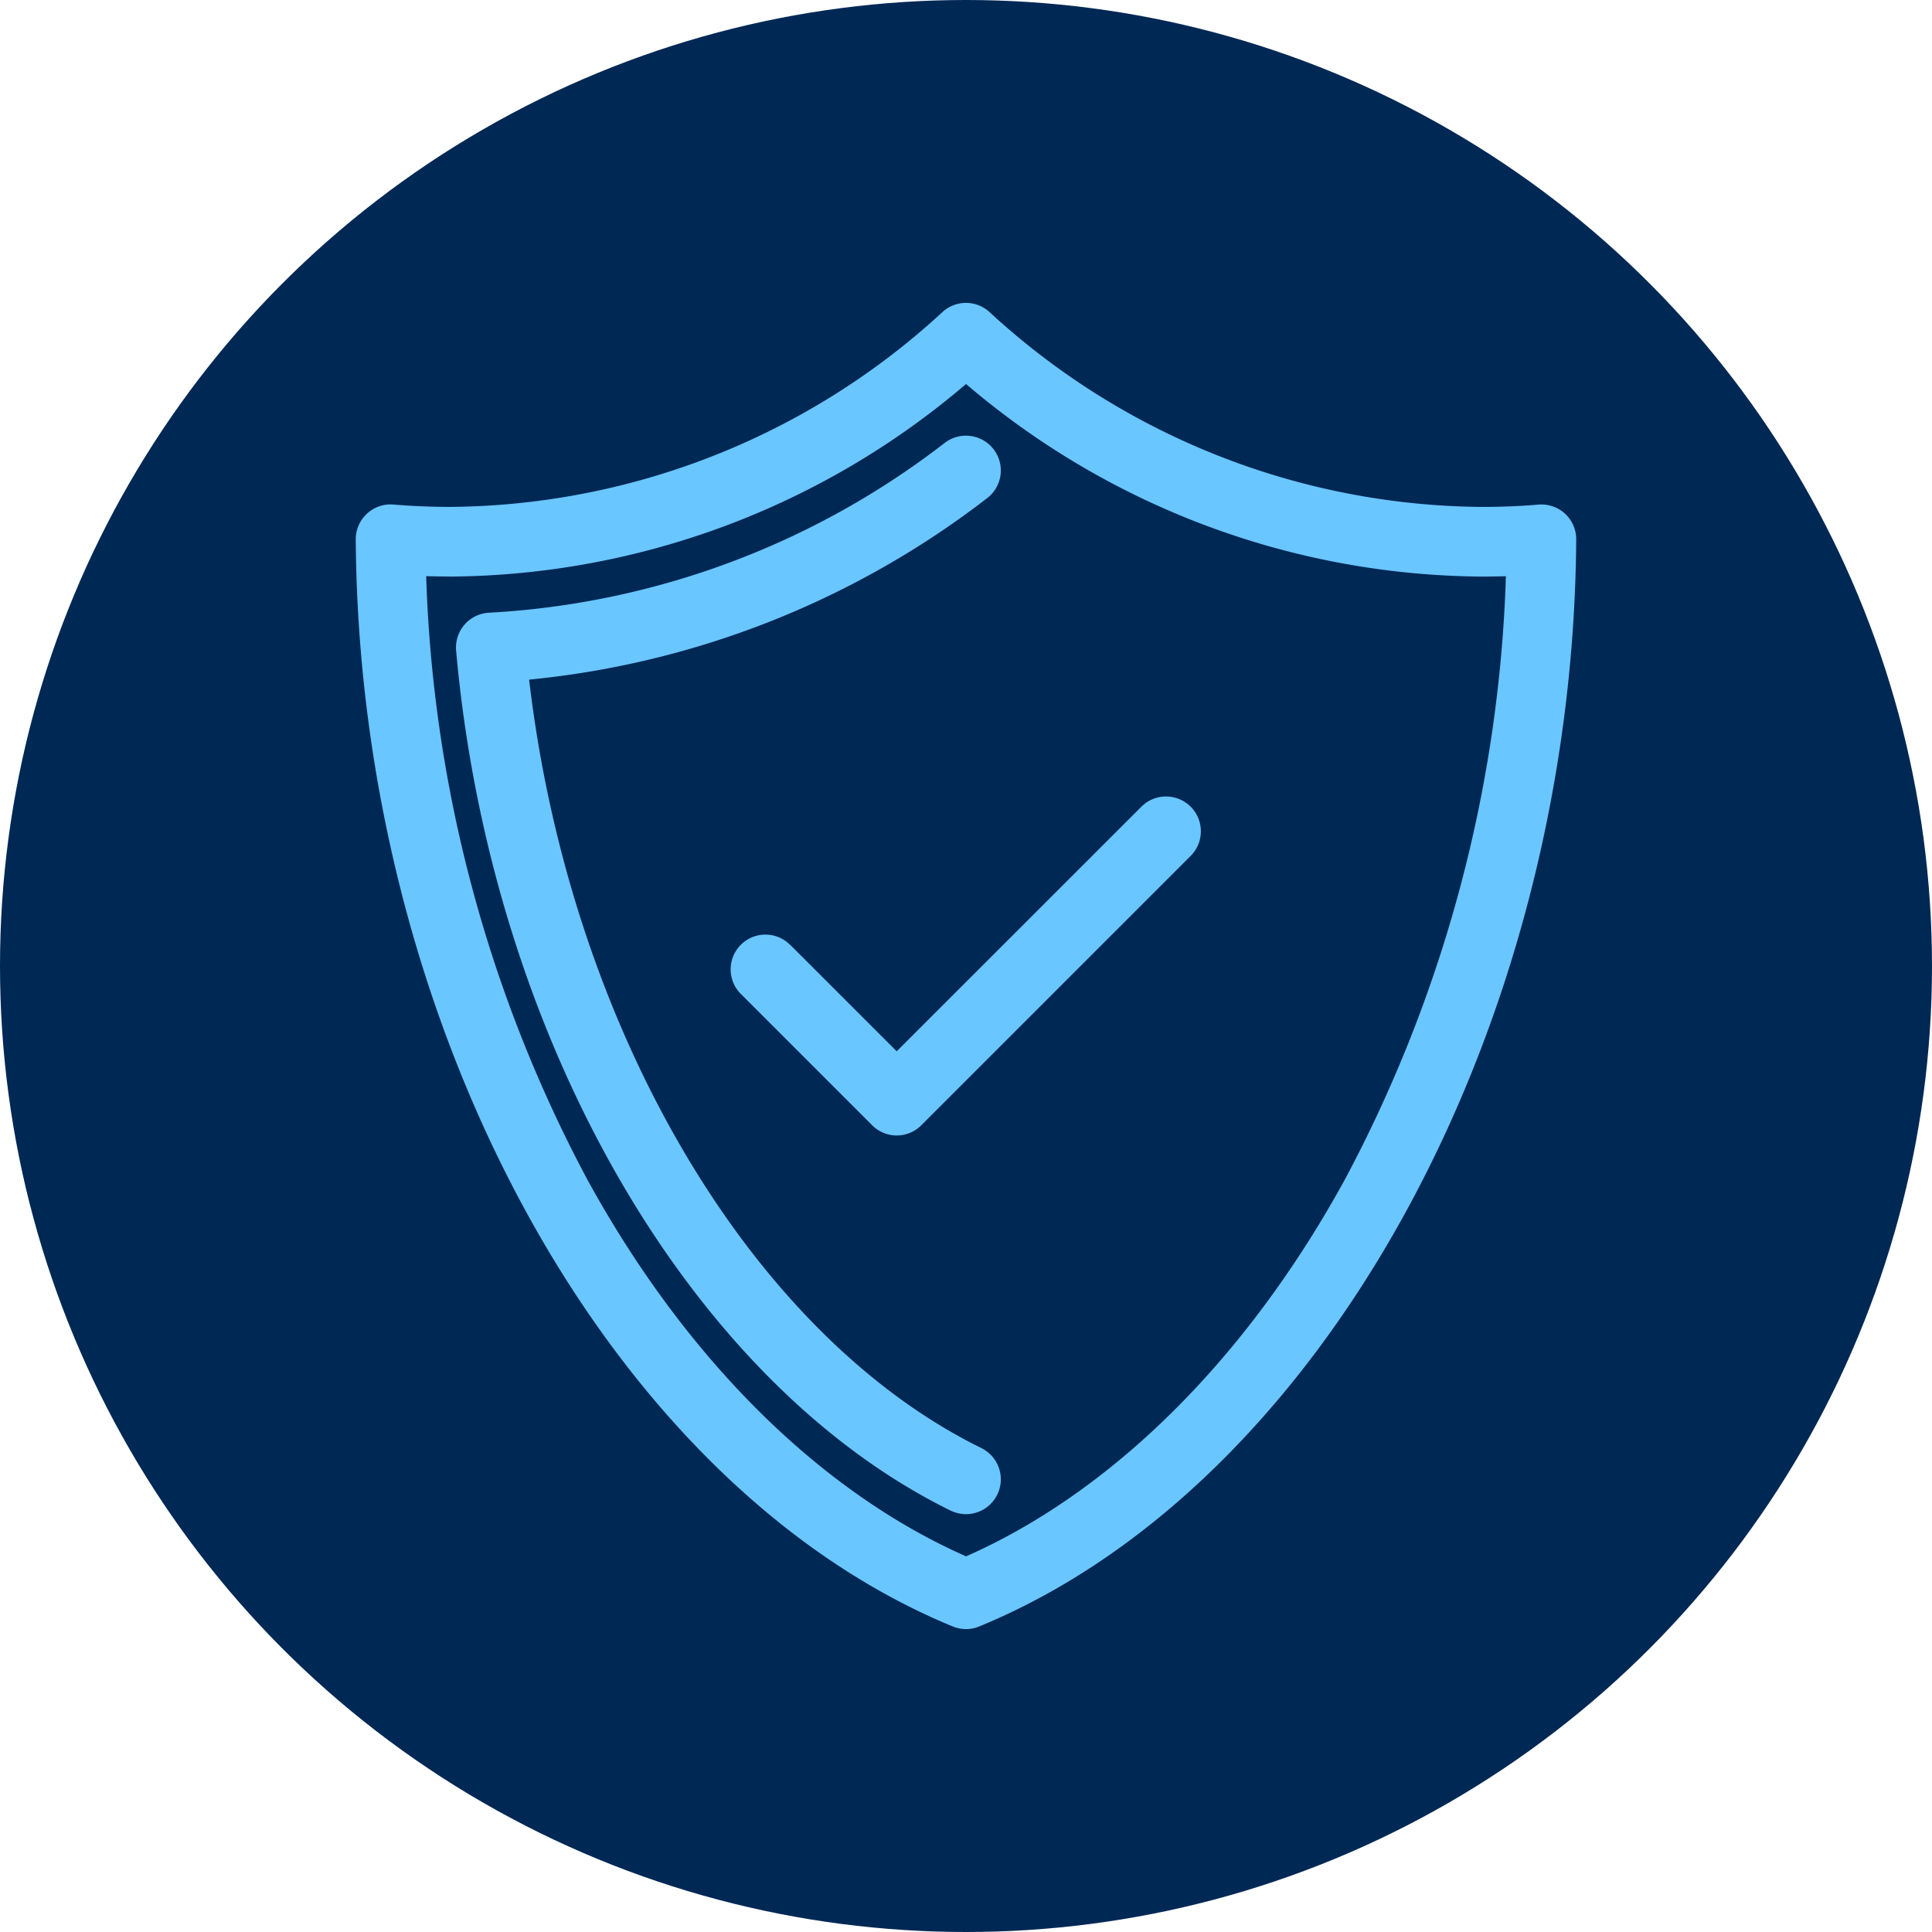
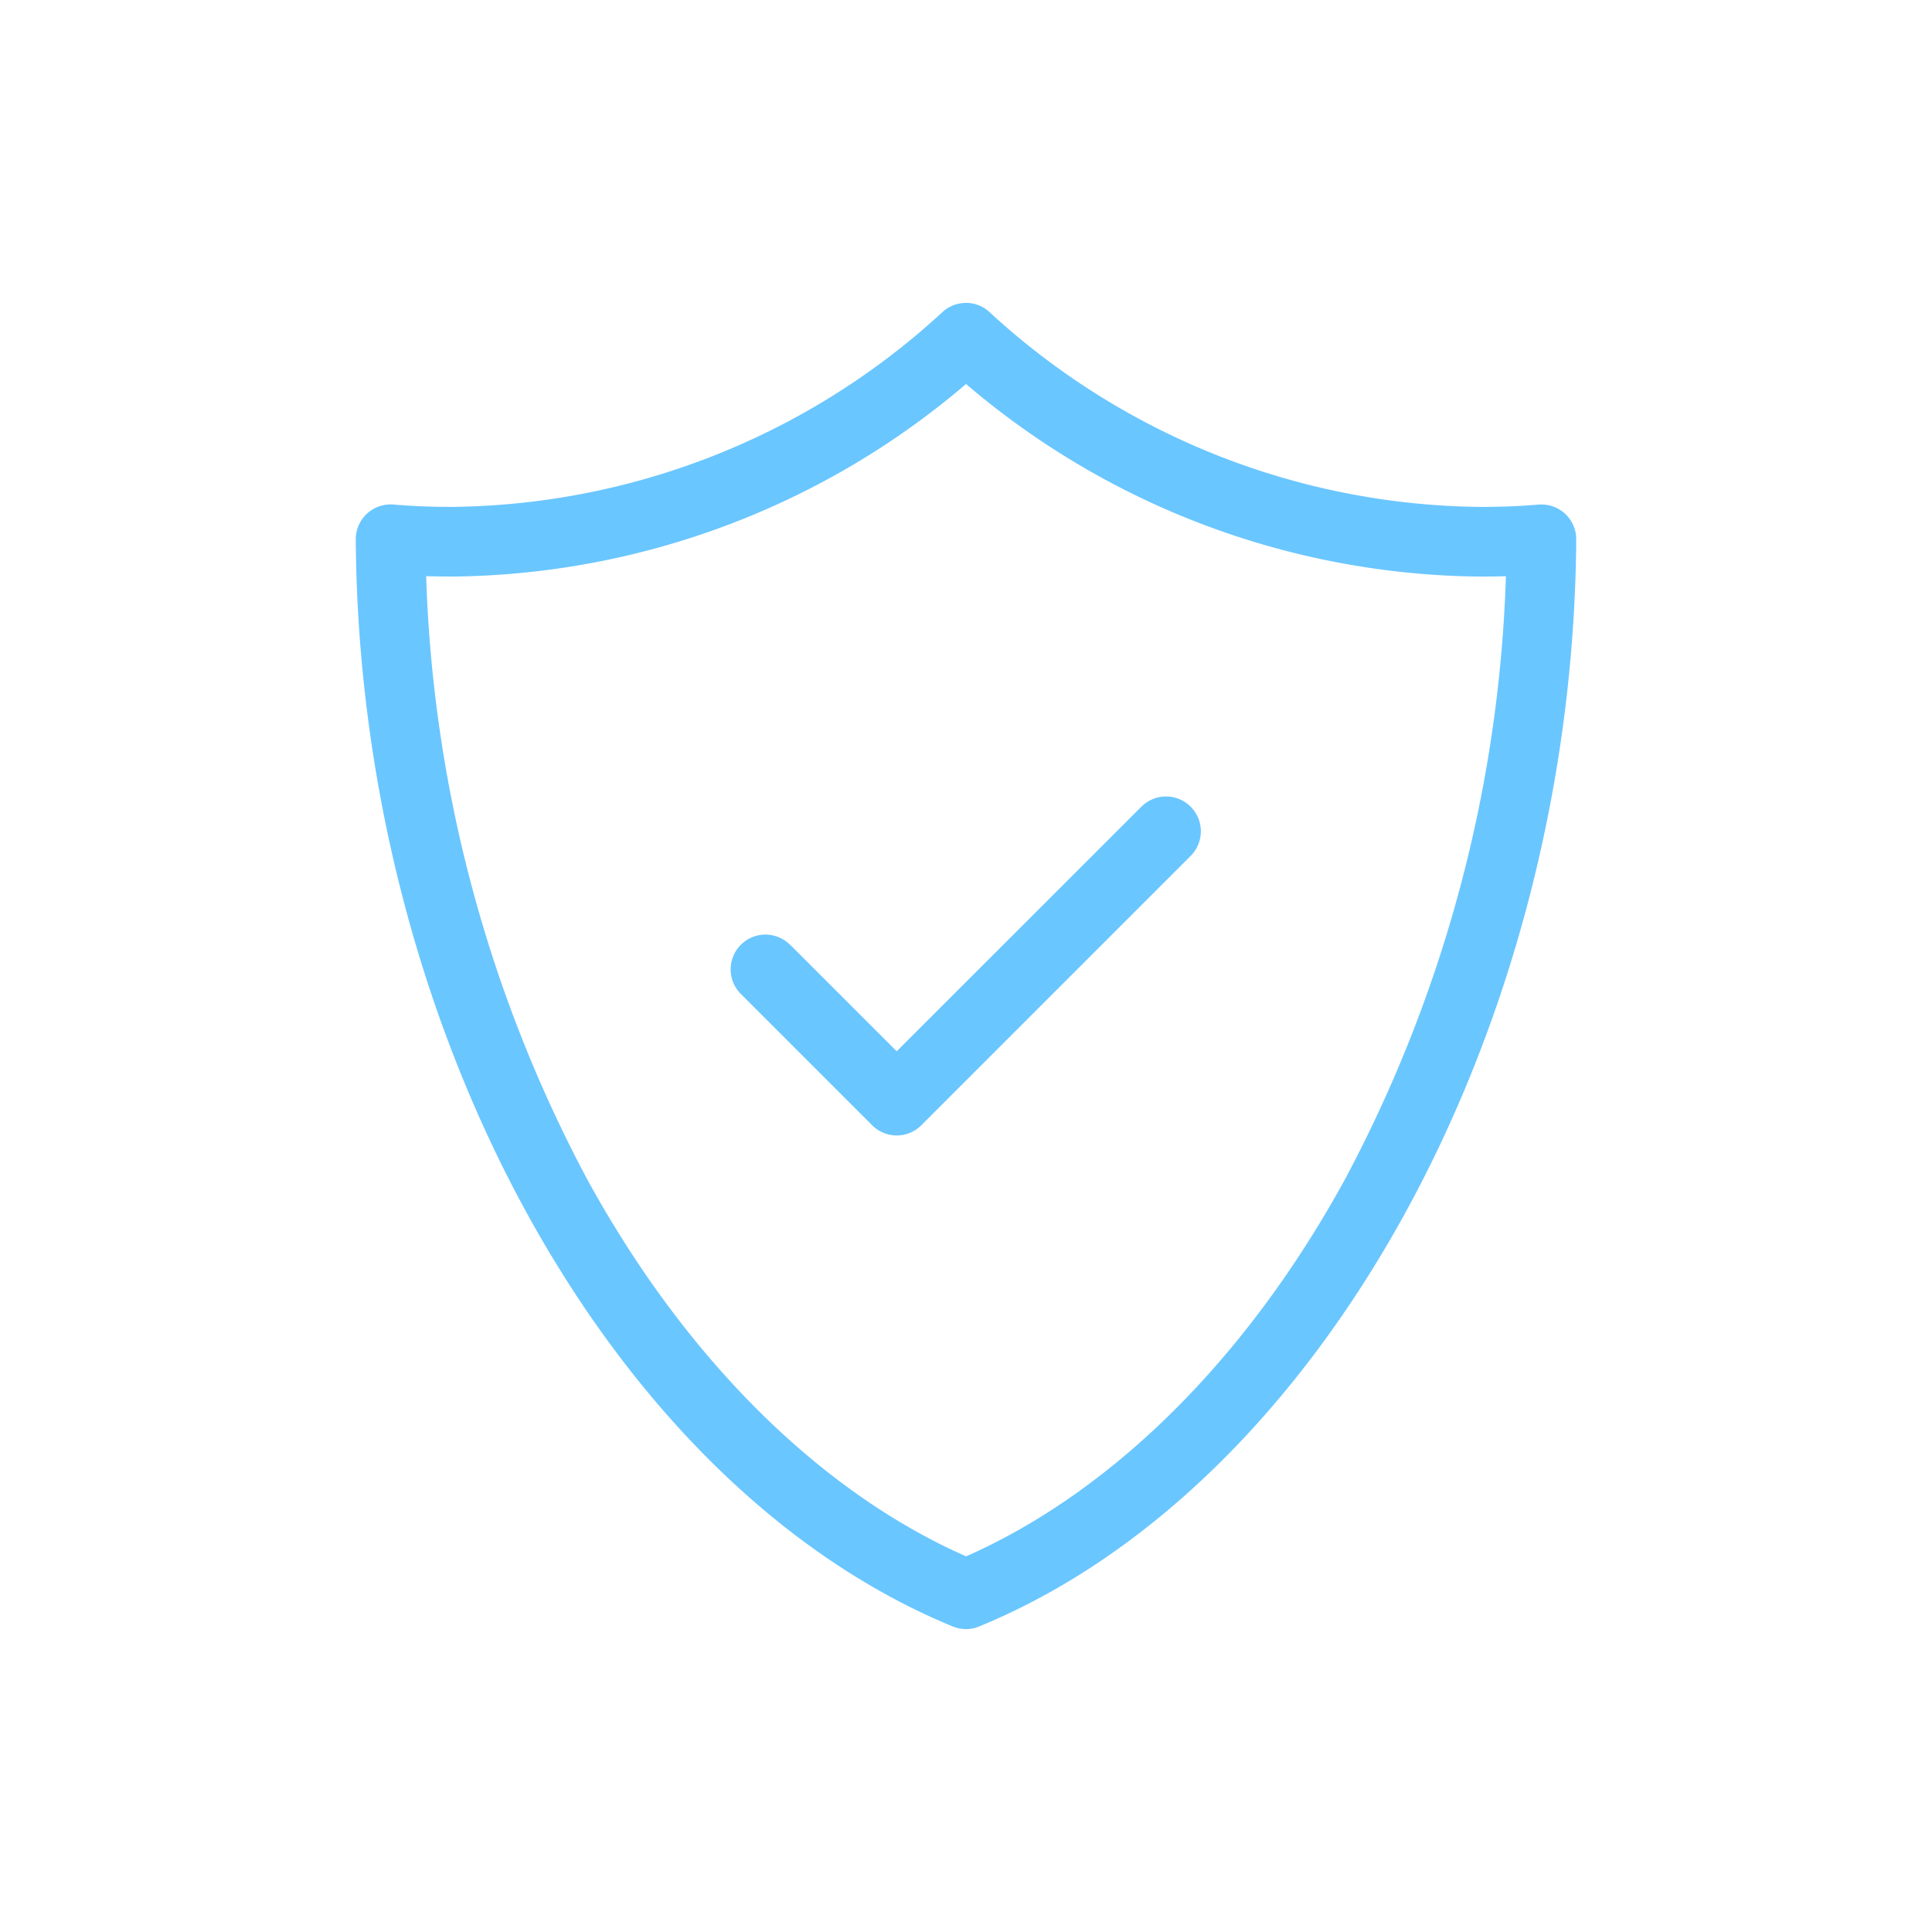
<svg xmlns="http://www.w3.org/2000/svg" width="99" height="99" viewBox="0 0 99 99">
  <g id="BBA-Advocator-TicketToWork-Icons-1-2" transform="translate(-842 -1573.53)">
-     <circle id="Ellipse_88" data-name="Ellipse 88" cx="49.5" cy="49.5" r="49.5" transform="translate(842 1573.53)" fill="#002855" />
    <g id="AdobeStock_909677523" transform="translate(860.23 1589.053)">
      <path id="Path_1126" data-name="Path 1126" d="M61.967,10.8a1.8,1.8,0,0,0-1.367-.466c-.929.08-1.891.119-2.933.119A37.631,37.631,0,0,1,32.469.463a1.781,1.781,0,0,0-2.4,0,37.631,37.631,0,0,1-25.2,9.989c-1.026,0-2.013-.042-2.943-.122A1.786,1.786,0,0,0,0,12.124C.17,37.177,13.038,60.6,30.591,67.82a1.772,1.772,0,0,0,1.357,0C49.5,60.6,62.369,37.177,62.539,12.124a1.785,1.785,0,0,0-.572-1.322ZM4.872,14.022a41.119,41.119,0,0,0,26.4-9.867,41.119,41.119,0,0,0,26.4,9.867q.651,0,1.264-.019a70.309,70.309,0,0,1-8.252,30.916c-5.014,9.153-11.893,15.99-19.409,19.309-7.516-3.316-14.395-10.156-19.409-19.309A70.321,70.321,0,0,1,3.608,14c.415.013.839.019,1.264.019Z" transform="translate(0)" fill="#6ac6ff" />
-       <path id="Path_1127" data-name="Path 1127" d="M41.312,76.224a1.8,1.8,0,0,0,.785.183,1.785,1.785,0,0,0,.788-3.386C31.033,67.193,21.8,51.451,19.71,33.644a45.674,45.674,0,0,0,23.471-9.3,1.785,1.785,0,0,0,.334-2.5,1.79,1.79,0,0,0-2.5-.338,41.883,41.883,0,0,1-23.358,8.709,1.787,1.787,0,0,0-1.257.611,1.805,1.805,0,0,0-.431,1.331c1.766,19.779,11.951,37.486,25.342,44.069Z" transform="translate(-10.827 -14.341)" fill="#6ac6ff" />
      <path id="Path_1128" data-name="Path 1128" d="M62.856,86.248a1.782,1.782,0,1,0-2.521,2.518l6.7,6.7a1.778,1.778,0,0,0,2.521,0l13.8-13.8a1.784,1.784,0,1,0-2.521-2.525L68.294,91.677l-5.435-5.435Z" transform="translate(-40.575 -53.329)" fill="#6ac6ff" />
    </g>
  </g>
</svg>